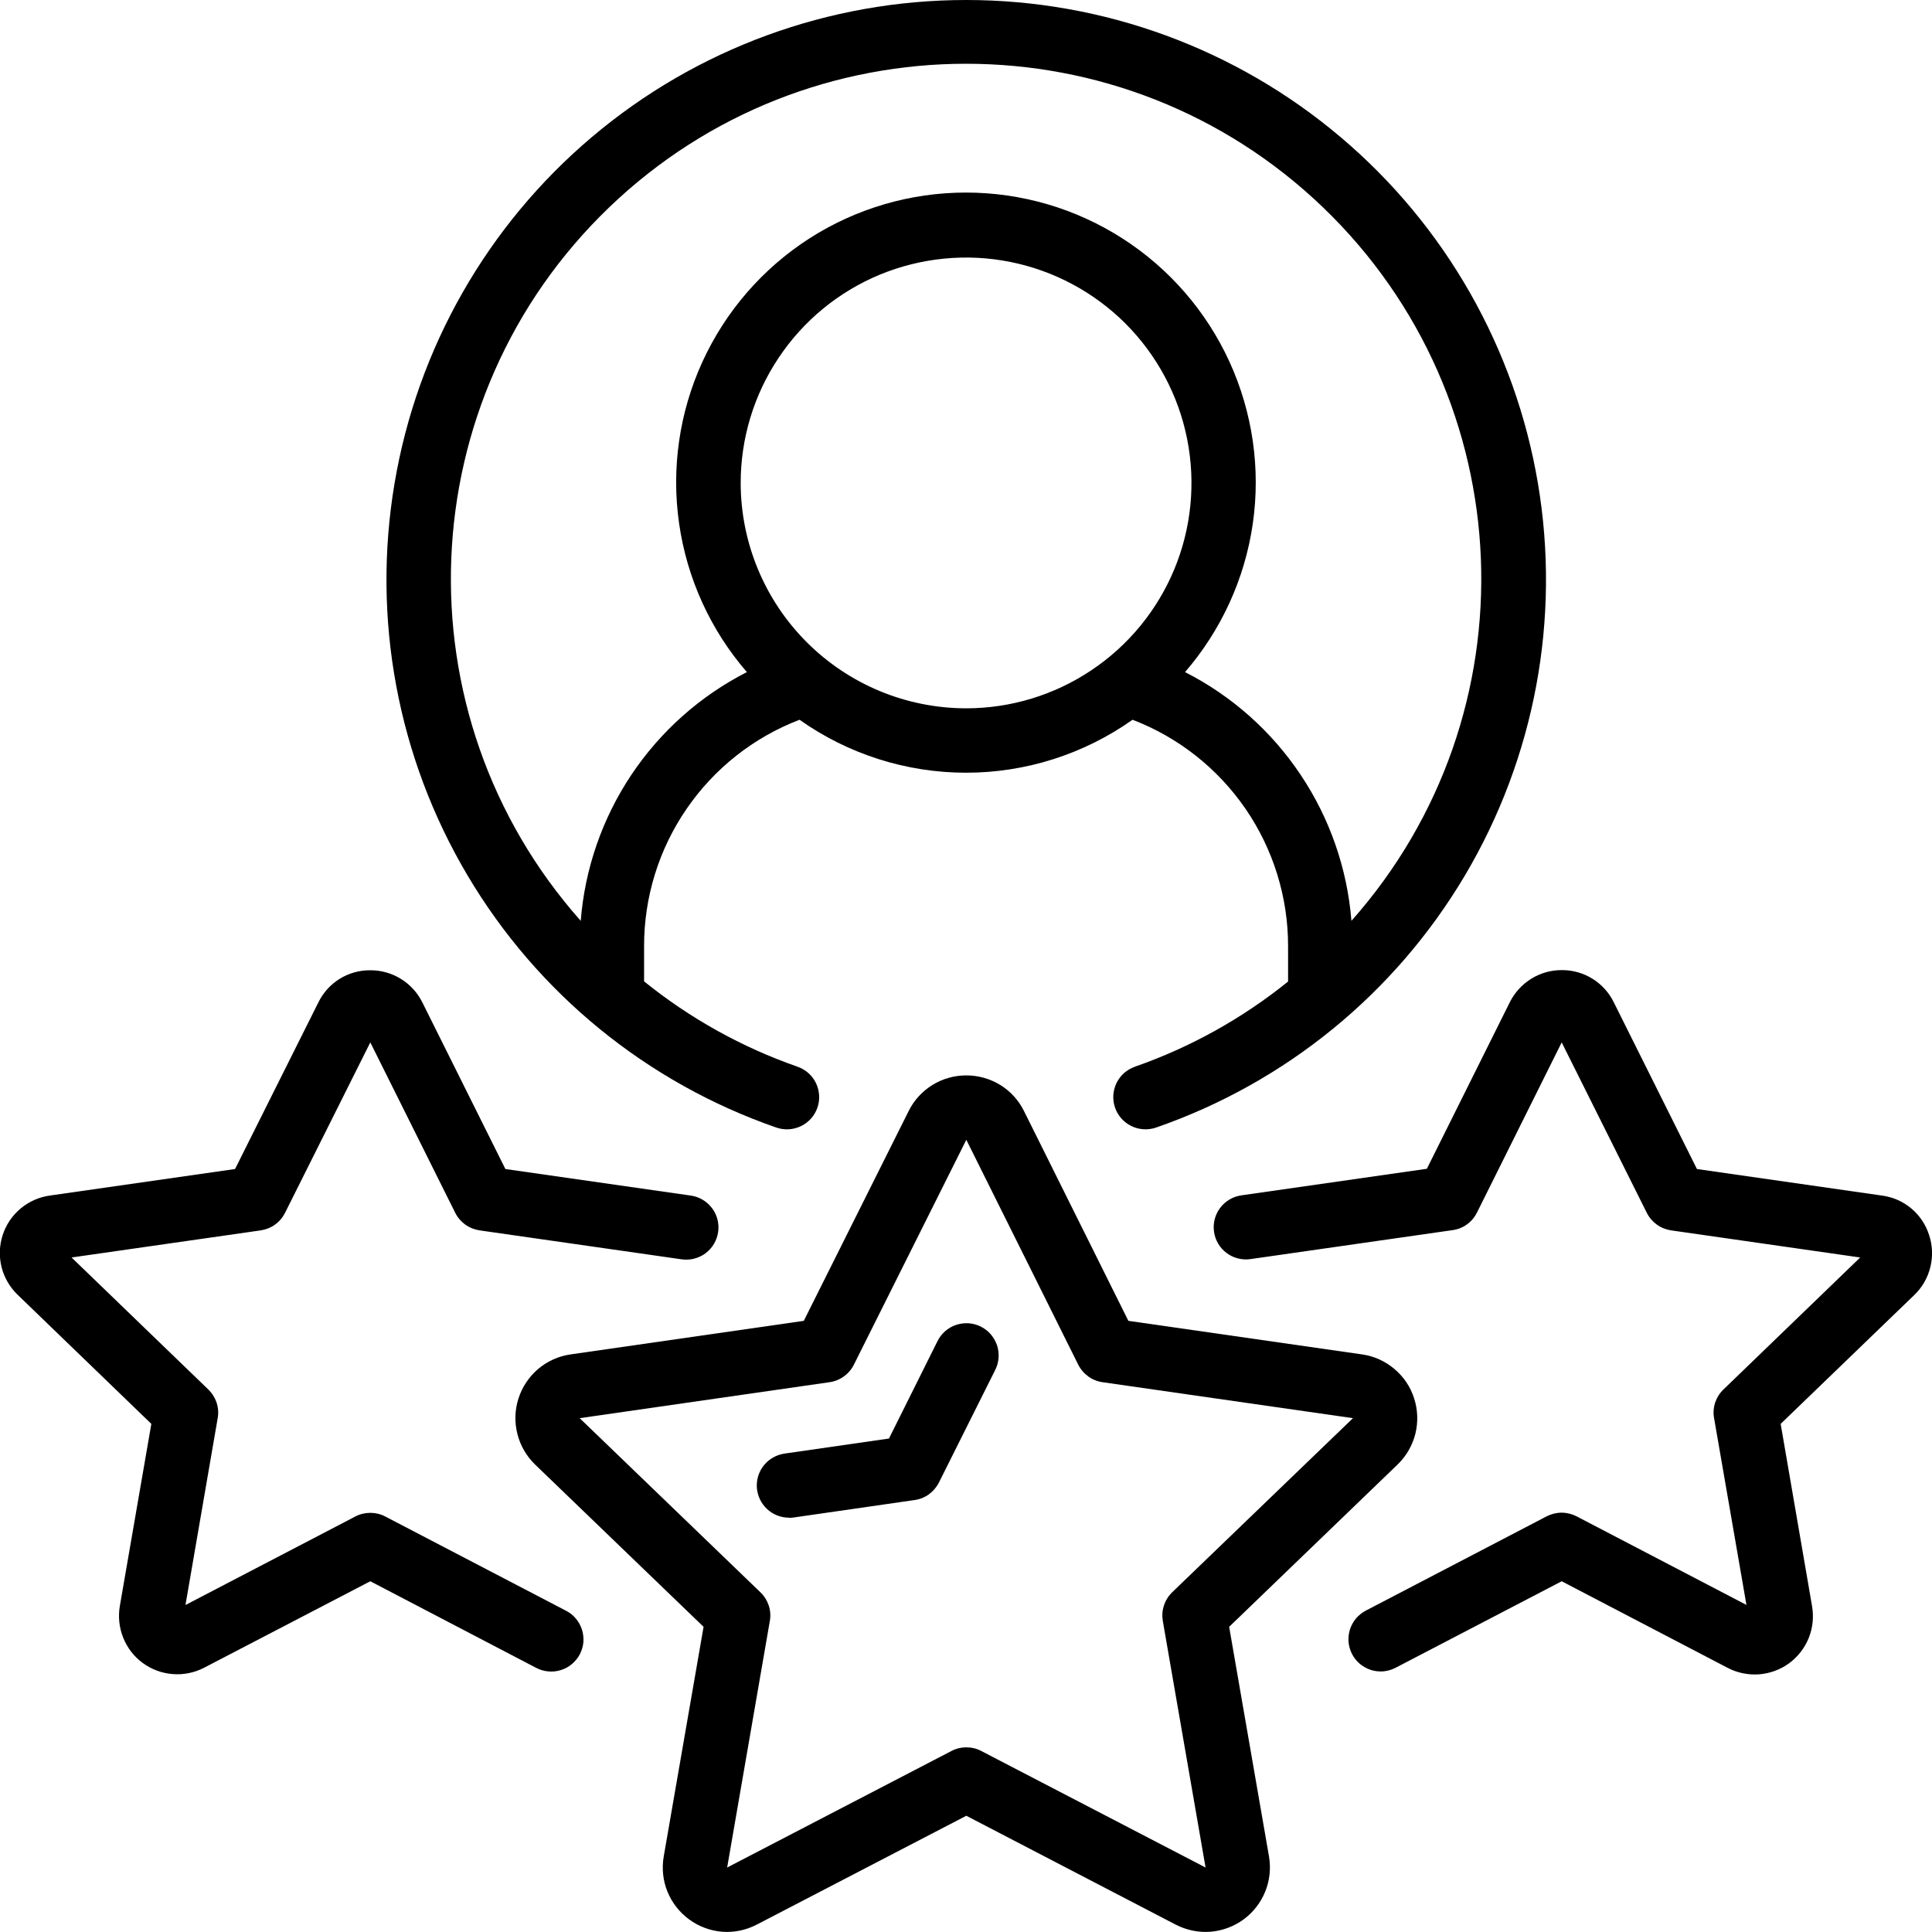
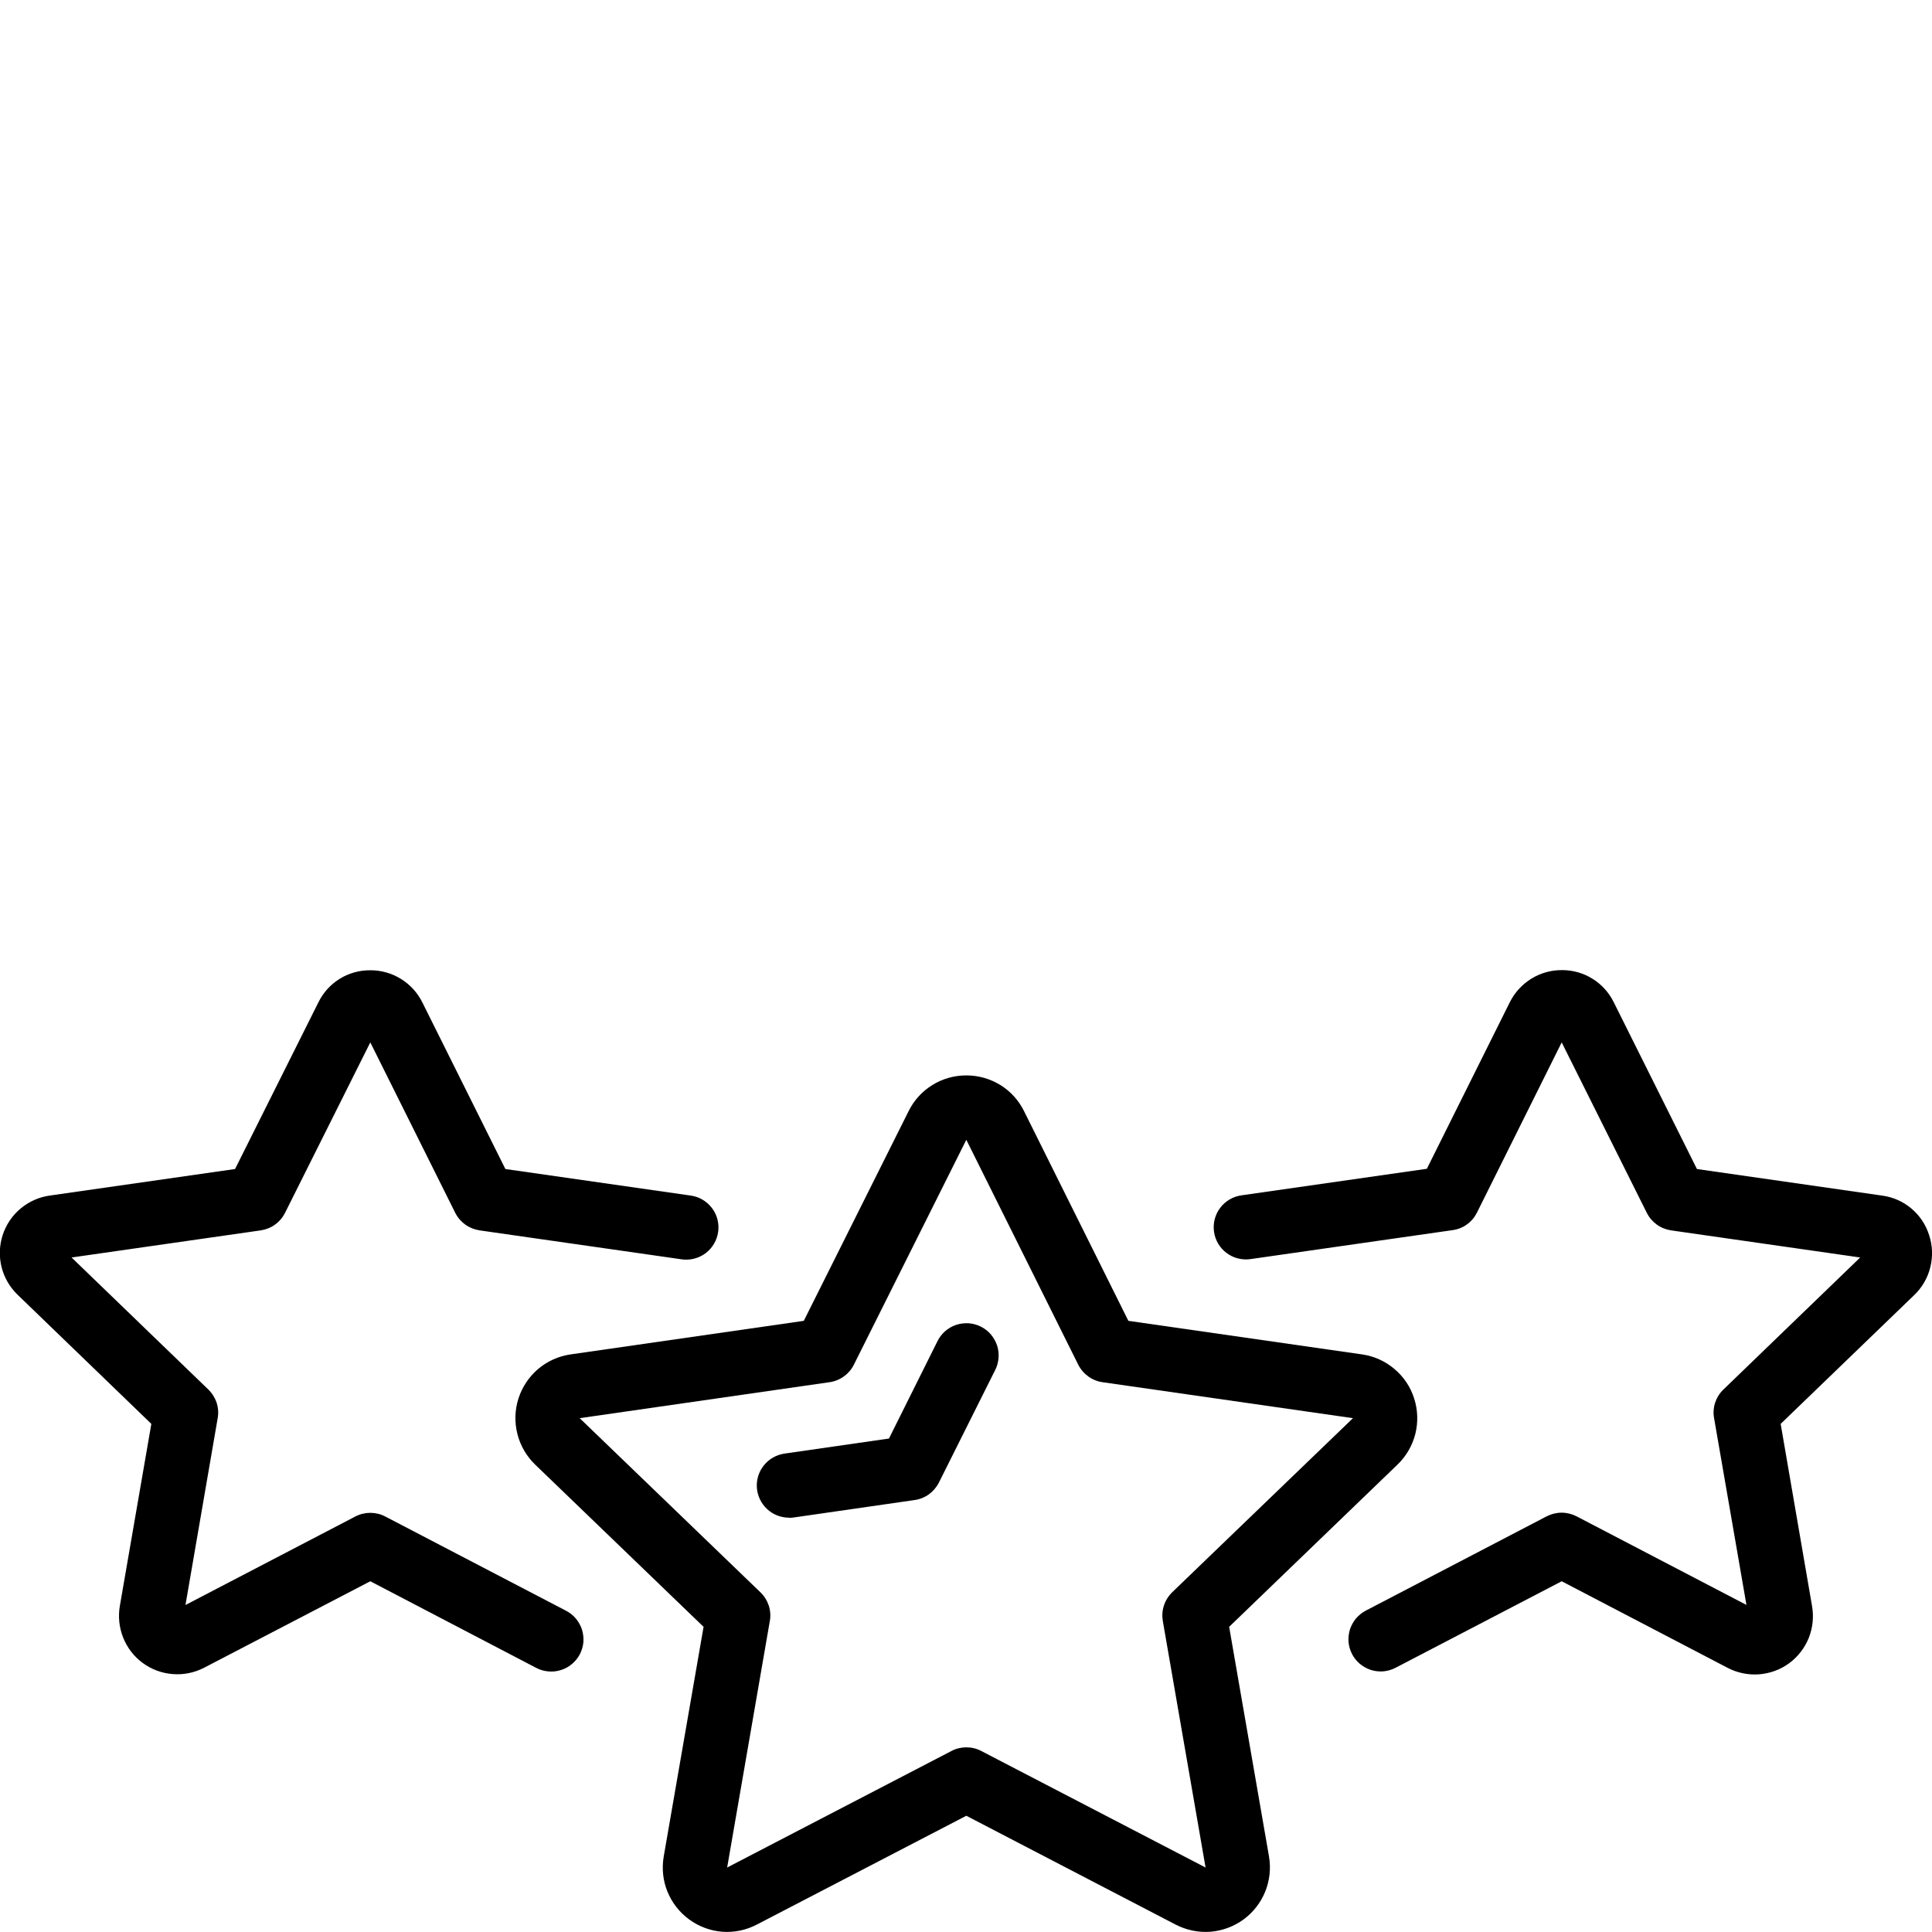
<svg xmlns="http://www.w3.org/2000/svg" width="24" height="24" viewBox="0 0 24 24" fill="none">
-   <path d="M14.098 13.251C14.048 13.269 14.003 13.296 13.963 13.33C13.924 13.365 13.892 13.408 13.869 13.455C13.847 13.502 13.833 13.554 13.83 13.606C13.827 13.659 13.835 13.711 13.852 13.761C13.869 13.81 13.896 13.856 13.931 13.895C13.966 13.934 14.008 13.966 14.056 13.989C14.103 14.012 14.154 14.025 14.207 14.028C14.259 14.031 14.312 14.024 14.361 14.007C15.97 13.449 17.329 12.34 18.198 10.875C19.066 9.41 19.388 7.685 19.105 6.006C18.822 4.327 17.954 2.802 16.653 1.703C15.353 0.603 13.706 0 12.003 0C10.3 0 8.652 0.603 7.352 1.703C6.052 2.802 5.183 4.327 4.901 6.006C4.618 7.685 4.939 9.41 5.808 10.875C6.676 12.34 8.036 13.449 9.644 14.007C9.745 14.042 9.855 14.035 9.95 13.989C10.046 13.943 10.119 13.861 10.154 13.76C10.189 13.66 10.182 13.55 10.136 13.454C10.09 13.359 10.007 13.286 9.907 13.251C9.216 13.01 8.571 12.651 8.001 12.191V11.755C8 11.146 8.184 10.55 8.529 10.048C8.874 9.545 9.363 9.159 9.932 8.941C10.537 9.369 11.26 9.599 12.001 9.599C12.742 9.599 13.464 9.369 14.069 8.941C14.638 9.159 15.127 9.545 15.473 10.048C15.817 10.55 16.002 11.146 16.001 11.755V12.193C15.432 12.652 14.788 13.01 14.098 13.251ZM9.201 5.999C9.201 5.446 9.365 4.904 9.673 4.444C9.98 3.983 10.418 3.624 10.929 3.412C11.441 3.201 12.004 3.145 12.547 3.253C13.09 3.361 13.589 3.628 13.981 4.019C14.372 4.411 14.639 4.91 14.747 5.453C14.855 5.996 14.8 6.559 14.588 7.071C14.376 7.582 14.017 8.02 13.556 8.327C13.096 8.635 12.555 8.799 12.001 8.799C11.258 8.798 10.547 8.503 10.022 7.978C9.497 7.453 9.202 6.742 9.201 5.999ZM14.721 8.349C15.172 7.827 15.465 7.186 15.563 6.503C15.661 5.82 15.56 5.124 15.274 4.496C14.987 3.868 14.526 3.336 13.945 2.963C13.365 2.59 12.689 2.392 11.999 2.392C11.309 2.392 10.634 2.59 10.053 2.963C9.473 3.336 9.012 3.868 8.725 4.496C8.438 5.124 8.338 5.82 8.436 6.503C8.534 7.186 8.826 7.827 9.278 8.349C8.698 8.645 8.205 9.084 7.843 9.625C7.482 10.166 7.265 10.791 7.214 11.439C4.934 8.869 5.089 4.958 7.566 2.577C10.043 0.197 13.958 0.197 16.436 2.577C18.913 4.958 19.068 8.869 16.788 11.439C16.736 10.79 16.519 10.166 16.157 9.625C15.795 9.083 15.301 8.644 14.721 8.349Z" fill="black" />
  <path d="M8.561 23.844C8.681 23.932 8.823 23.985 8.972 23.997C9.12 24.008 9.269 23.977 9.401 23.908L12.004 22.556L14.606 23.909C14.739 23.977 14.887 24.008 15.036 23.997C15.185 23.985 15.327 23.932 15.448 23.844C15.568 23.756 15.661 23.636 15.717 23.498C15.773 23.36 15.789 23.209 15.764 23.062L15.269 20.209L17.361 18.193C17.469 18.089 17.545 17.957 17.582 17.812C17.618 17.666 17.613 17.514 17.567 17.372C17.522 17.229 17.437 17.102 17.322 17.006C17.208 16.909 17.069 16.846 16.921 16.825L14.017 16.408L12.721 13.803C12.655 13.669 12.553 13.556 12.426 13.478C12.299 13.4 12.153 13.359 12.004 13.359C11.855 13.359 11.709 13.4 11.583 13.478C11.456 13.556 11.354 13.668 11.288 13.801L9.985 16.408L7.087 16.825C6.939 16.846 6.8 16.909 6.686 17.005C6.572 17.102 6.487 17.229 6.441 17.371C6.395 17.514 6.39 17.666 6.427 17.812C6.463 17.957 6.54 18.089 6.647 18.193L8.74 20.209L8.245 23.062C8.22 23.209 8.235 23.36 8.291 23.498C8.347 23.636 8.441 23.756 8.561 23.844ZM7.201 17.617L10.306 17.17C10.37 17.161 10.431 17.136 10.483 17.098C10.535 17.061 10.578 17.011 10.607 16.953L12.004 14.159L13.394 16.952C13.423 17.01 13.466 17.06 13.518 17.098C13.57 17.136 13.631 17.161 13.695 17.17L16.807 17.617L14.561 19.78C14.514 19.826 14.479 19.882 14.459 19.944C14.438 20.006 14.434 20.072 14.445 20.137L14.976 23.199L12.189 21.751C12.132 21.721 12.069 21.706 12.004 21.706C11.94 21.706 11.877 21.721 11.82 21.751L9.033 23.199L9.563 20.137C9.575 20.073 9.57 20.007 9.55 19.945C9.529 19.883 9.494 19.826 9.447 19.781L7.201 17.617Z" fill="black" />
  <path d="M1.88 17.688L1.489 19.948C1.466 20.081 1.48 20.218 1.53 20.343C1.58 20.469 1.664 20.578 1.773 20.658C1.882 20.738 2.011 20.786 2.146 20.796C2.281 20.807 2.416 20.779 2.536 20.717L4.6 19.643L6.663 20.72C6.71 20.744 6.761 20.759 6.813 20.763C6.865 20.768 6.918 20.762 6.968 20.746C7.018 20.731 7.065 20.705 7.105 20.671C7.145 20.637 7.179 20.596 7.203 20.55C7.227 20.503 7.242 20.452 7.247 20.4C7.251 20.347 7.245 20.295 7.23 20.245C7.214 20.195 7.188 20.148 7.155 20.108C7.121 20.067 7.079 20.034 7.033 20.01L4.785 18.838C4.728 18.808 4.664 18.793 4.6 18.793C4.536 18.793 4.472 18.808 4.415 18.838L2.304 19.938L2.704 17.618C2.716 17.553 2.711 17.487 2.691 17.425C2.67 17.363 2.635 17.307 2.588 17.261L0.889 15.621L3.24 15.284C3.304 15.274 3.365 15.25 3.417 15.212C3.47 15.174 3.512 15.124 3.541 15.066L4.6 12.949L5.655 15.066C5.684 15.124 5.727 15.174 5.779 15.212C5.832 15.25 5.893 15.274 5.957 15.284L8.469 15.644C8.574 15.659 8.68 15.631 8.765 15.568C8.85 15.504 8.906 15.409 8.921 15.304C8.936 15.199 8.909 15.092 8.845 15.008C8.781 14.923 8.687 14.867 8.582 14.852L6.278 14.522L5.247 12.453C5.187 12.332 5.095 12.231 4.98 12.16C4.865 12.089 4.733 12.052 4.598 12.053H4.596C4.324 12.052 4.076 12.206 3.956 12.45L2.92 14.522L0.623 14.851C0.488 14.869 0.361 14.925 0.257 15.012C0.152 15.099 0.075 15.214 0.033 15.343C-0.009 15.473 -0.013 15.611 0.02 15.743C0.054 15.875 0.124 15.994 0.223 16.088L1.88 17.688ZM23.964 15.342C23.923 15.213 23.847 15.099 23.743 15.012C23.64 14.925 23.514 14.87 23.38 14.852L21.08 14.522L20.047 12.451C19.927 12.206 19.678 12.051 19.407 12.051H19.404C19.269 12.05 19.137 12.087 19.022 12.158C18.908 12.229 18.815 12.33 18.755 12.451L17.725 14.519L15.421 14.849C15.316 14.864 15.221 14.92 15.157 15.005C15.093 15.09 15.066 15.197 15.081 15.302C15.096 15.407 15.152 15.502 15.237 15.565C15.322 15.629 15.429 15.656 15.534 15.641L18.046 15.281C18.11 15.272 18.171 15.248 18.223 15.21C18.276 15.172 18.318 15.122 18.347 15.064L19.4 12.949L20.457 15.066C20.486 15.124 20.529 15.174 20.581 15.212C20.633 15.25 20.694 15.274 20.758 15.284L23.108 15.621L21.409 17.261C21.362 17.306 21.327 17.362 21.306 17.424C21.286 17.487 21.281 17.553 21.293 17.617L21.695 19.937L19.584 18.836C19.527 18.807 19.463 18.791 19.399 18.791C19.335 18.791 19.271 18.807 19.214 18.836L16.966 20.008C16.919 20.033 16.878 20.066 16.844 20.106C16.811 20.146 16.785 20.193 16.769 20.243C16.754 20.293 16.748 20.346 16.752 20.398C16.757 20.451 16.772 20.501 16.796 20.548C16.82 20.595 16.854 20.636 16.894 20.67C16.934 20.703 16.981 20.729 17.031 20.745C17.081 20.761 17.134 20.766 17.186 20.762C17.238 20.757 17.289 20.742 17.336 20.718L19.4 19.643L21.464 20.72C21.584 20.782 21.719 20.809 21.853 20.799C21.988 20.788 22.117 20.741 22.226 20.661C22.334 20.581 22.419 20.472 22.469 20.347C22.519 20.222 22.533 20.085 22.51 19.952L22.12 17.688L23.779 16.088C23.877 15.994 23.947 15.874 23.979 15.742C24.012 15.61 24.007 15.471 23.964 15.342ZM9.8 18.855C9.819 18.855 9.838 18.854 9.858 18.851L11.362 18.634C11.426 18.625 11.487 18.601 11.539 18.563C11.591 18.525 11.634 18.475 11.663 18.418L12.359 17.026C12.384 16.979 12.399 16.927 12.404 16.874C12.409 16.821 12.403 16.767 12.387 16.716C12.37 16.666 12.344 16.619 12.31 16.578C12.275 16.537 12.233 16.504 12.185 16.48C12.137 16.456 12.085 16.442 12.032 16.438C11.979 16.435 11.925 16.442 11.875 16.459C11.824 16.476 11.778 16.504 11.738 16.539C11.698 16.575 11.666 16.618 11.643 16.666L11.043 17.87L9.745 18.057C9.645 18.072 9.554 18.123 9.49 18.202C9.426 18.281 9.395 18.381 9.402 18.482C9.41 18.583 9.455 18.677 9.529 18.746C9.603 18.815 9.7 18.853 9.802 18.853L9.8 18.855Z" fill="black" />
</svg>